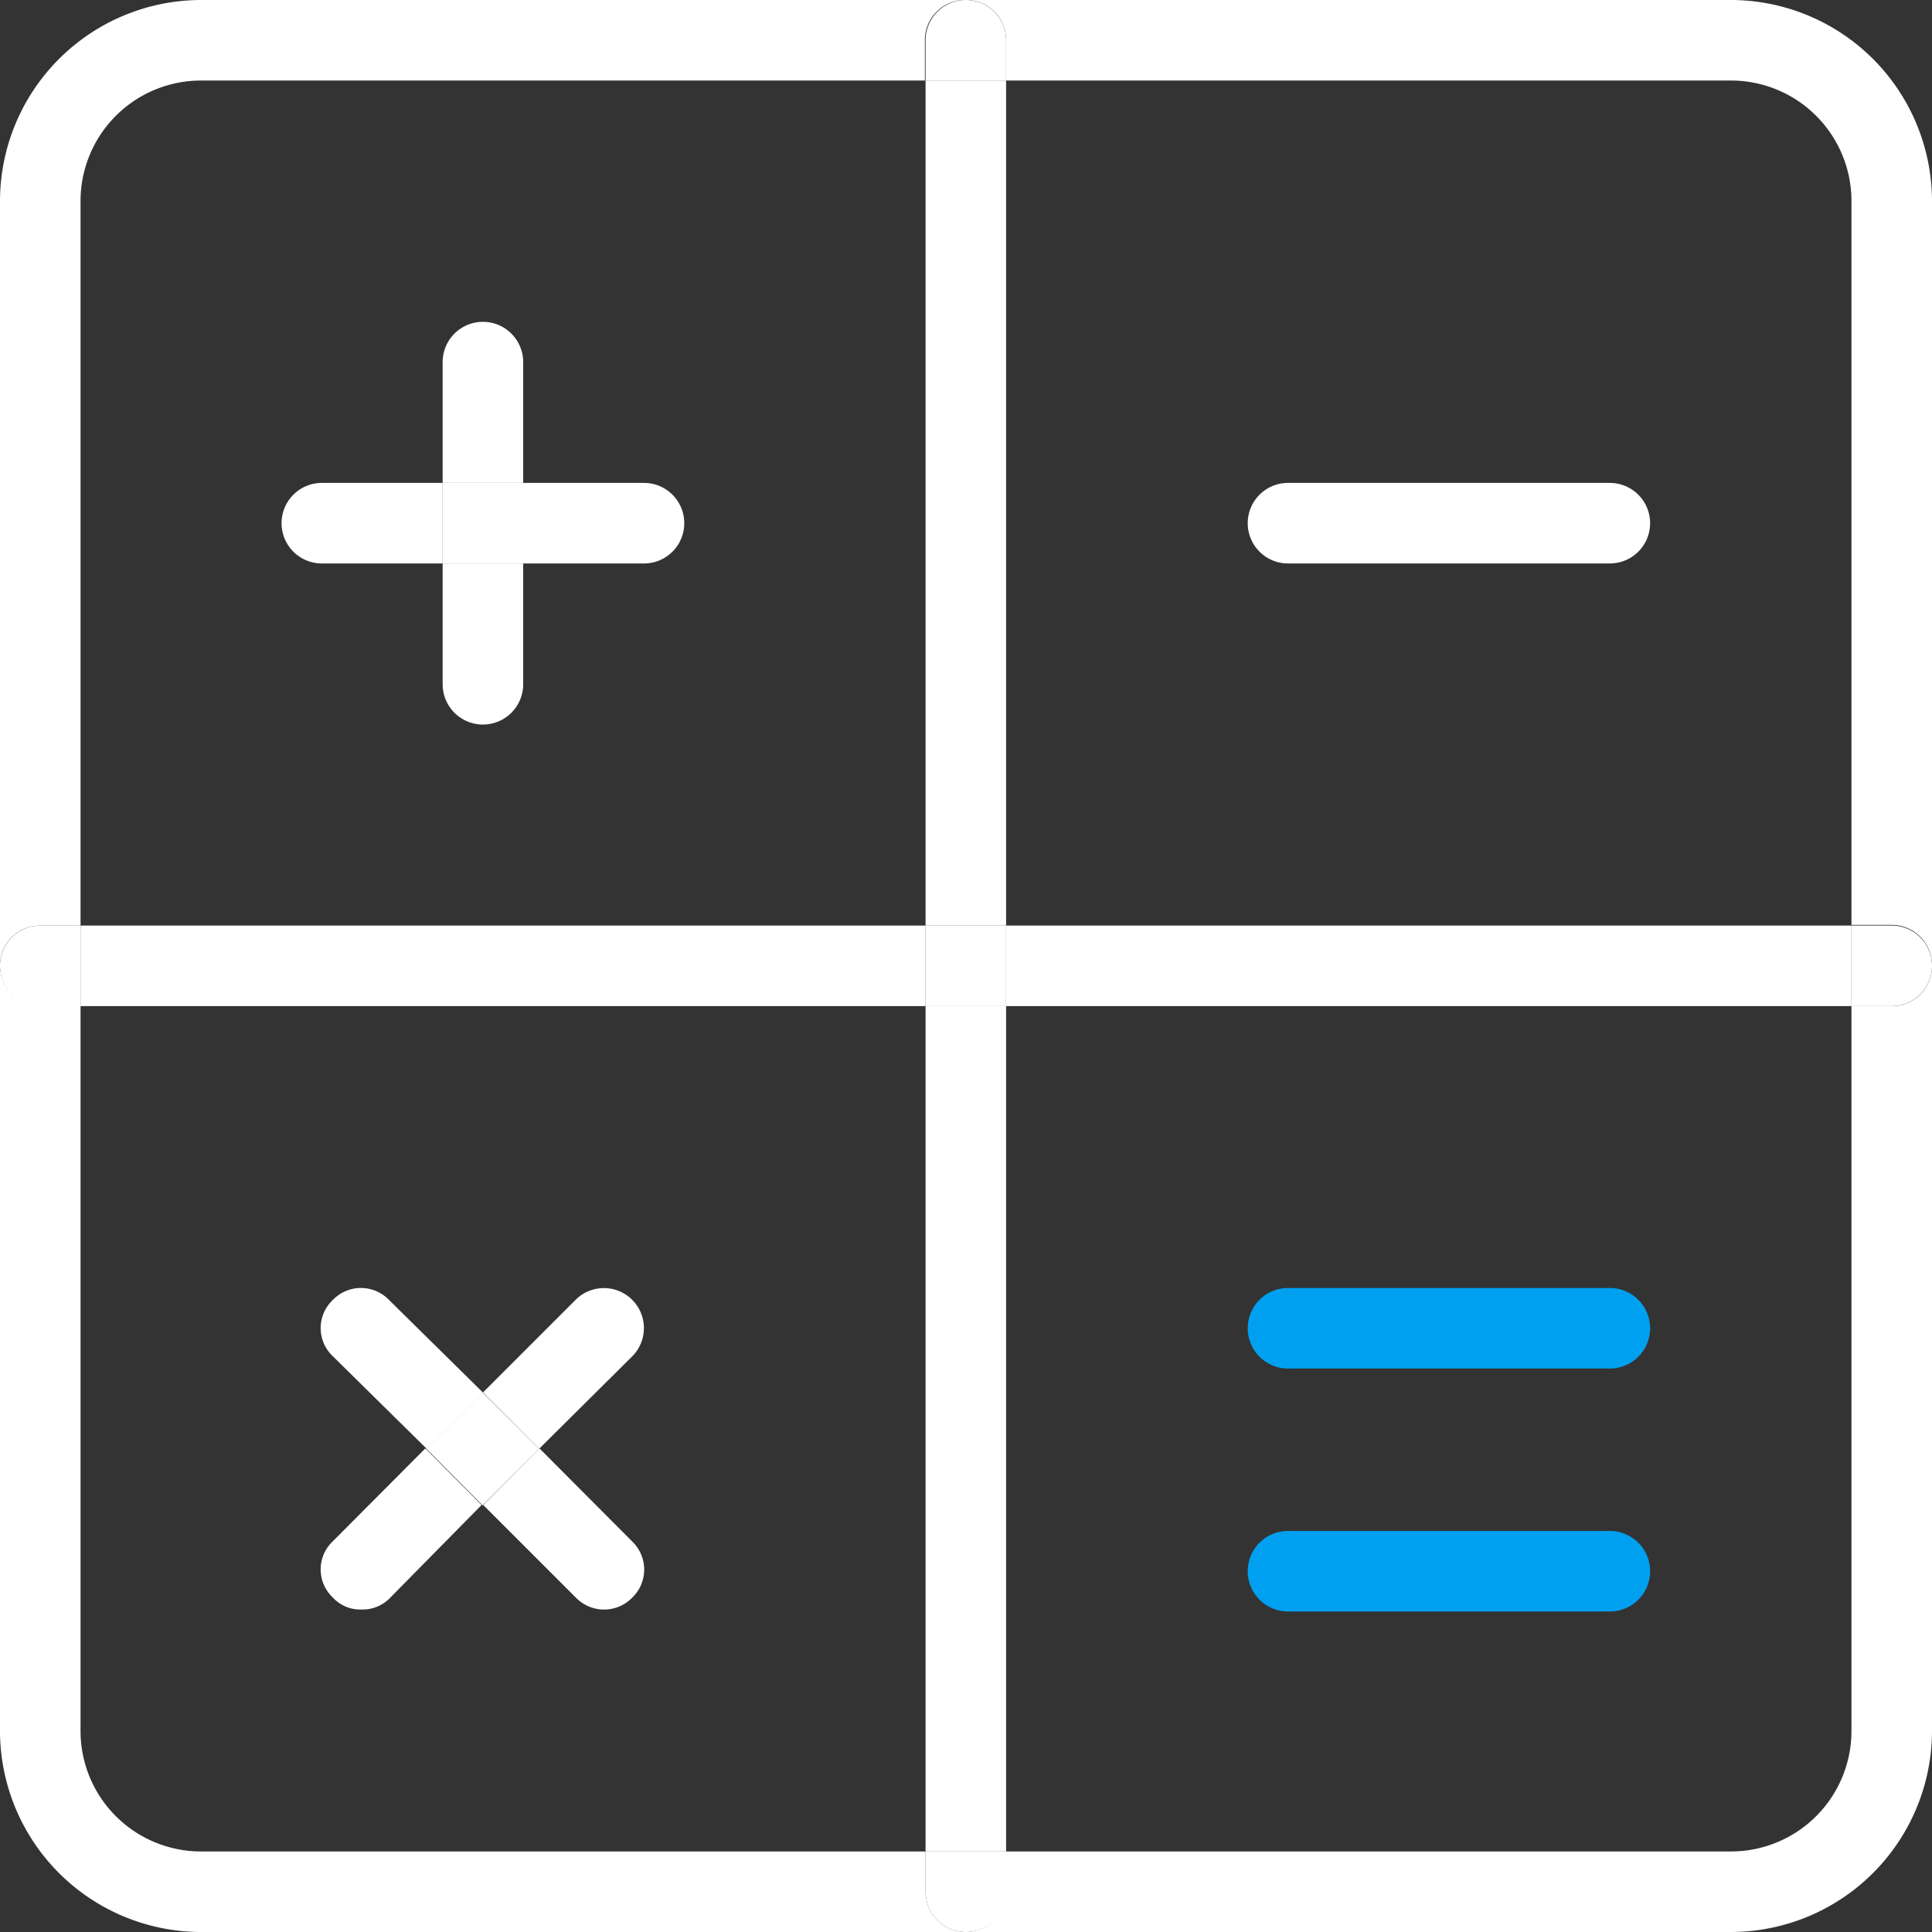
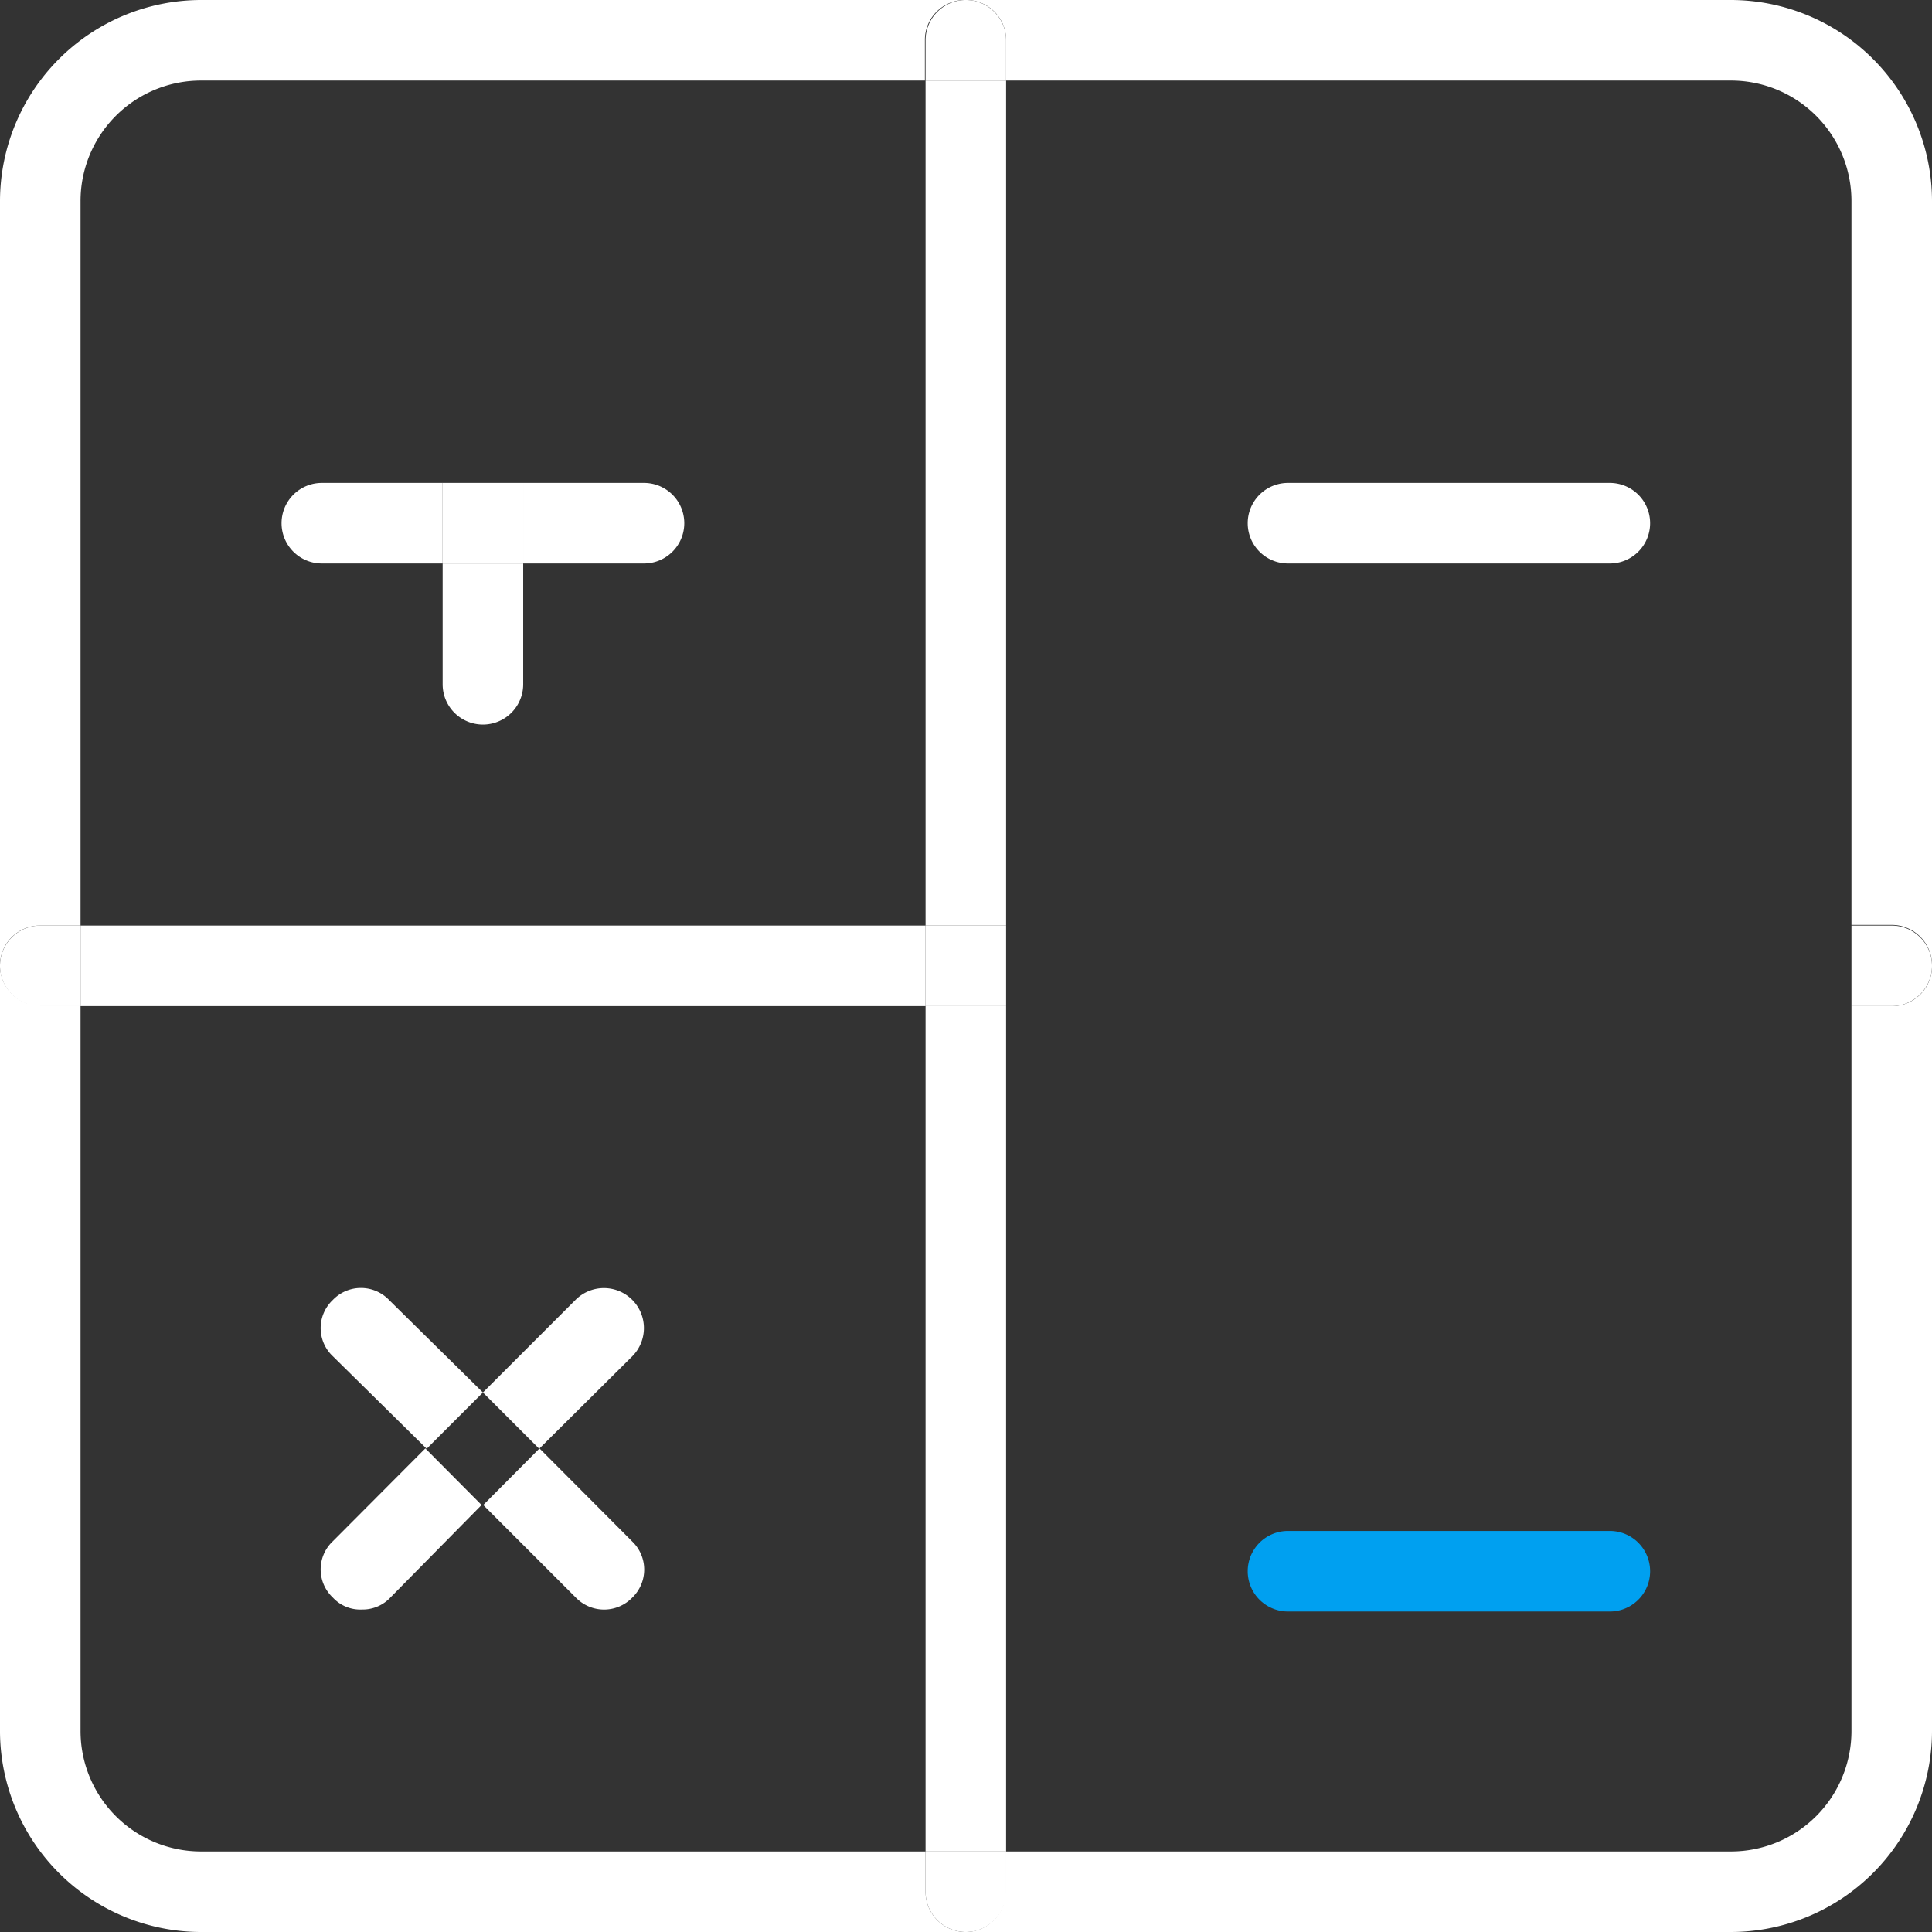
<svg xmlns="http://www.w3.org/2000/svg" viewBox="0 0 58.05 58.05">
  <rect x="0" y="0" width="58.05" height="58.05" fill="#333333" stroke="none" />
  <g id="Layer_2" data-name="Layer 2">
    <g id="Layer_1-2" data-name="Layer 1">
      <path d="M56.84,27.81a1.21,1.21,0,0,1,0,2.42H55.63V27.81Z" style="fill:#fff" />
-       <path d="M30.23,27.81h25.4v2.42H30.23Z" style="fill:#fff" />
      <path d="M52,58.05H29a1.2,1.2,0,0,0,1.21-1.21V55.63H52A3.62,3.62,0,0,0,55.63,52V30.23h1.21A1.2,1.2,0,0,0,58.05,29V52A6.05,6.05,0,0,1,52,58.05Z" style="fill:#fff" />
      <path d="M58.05,6.05V29a1.21,1.21,0,0,0-1.21-1.21H55.63V6.05A3.62,3.62,0,0,0,52,2.42H30.23V1.21A1.2,1.2,0,0,0,29,0H52A6.05,6.05,0,0,1,58.05,6.05Z" style="fill:#fff" />
      <path d="M48.37,14.51a1.21,1.21,0,1,1,0,2.42H38.7a1.21,1.21,0,0,1,0-2.42Z" style="fill:#fff" />
-       <path d="M48.37,38.7a1.21,1.21,0,1,1,0,2.42H38.7a1.21,1.21,0,1,1,0-2.42Z" style="fill:#00a0f0" />
      <path d="M48.37,46a1.21,1.21,0,1,1,0,2.42H38.7a1.21,1.21,0,0,1,0-2.42Z" style="fill:#00a0f0" />
      <path d="M30.23,55.63v1.21a1.21,1.21,0,1,1-2.42,0V55.63Z" style="fill:#fff" />
      <path d="M27.81,30.23h2.42v25.4H27.81Z" style="fill:#fff" />
-       <path d="M27.81,27.81h2.42v2.42H27.81Z" style="fill:#fff" />
+       <path d="M27.81,27.81h2.42v2.42H27.81" style="fill:#fff" />
      <path d="M27.81,2.42h2.42V27.81H27.81Z" style="fill:#fff" />
      <path d="M30.23,1.21V2.42H27.81V1.21a1.21,1.21,0,0,1,2.42,0Z" style="fill:#fff" />
      <path d="M2.42,27.81H27.81v2.42H2.42Z" style="fill:#fff" />
      <path d="M19.35,14.51a1.21,1.21,0,0,1,0,2.42H15.72V14.51Z" style="fill:#fff" />
      <path d="M19,46.32A1.17,1.17,0,0,1,19,48a1.18,1.18,0,0,1-1.7,0l-2.78-2.78,1.69-1.7Z" style="fill:#fff" />
      <path d="M17.29,39.06A1.2,1.2,0,1,1,19,40.75L16.2,43.53l-1.69-1.69Z" style="fill:#fff" />
-       <path d="M12.81,43.53l1.69-1.69,1.7,1.69-1.7,1.7Z" style="fill:#fff" />
      <path d="M15.72,16.93v3.63a1.21,1.21,0,0,1-2.42,0V16.93Z" style="fill:#fff" />
      <path d="M13.3,14.51h2.42v2.42H13.3Z" style="fill:#fff" />
-       <path d="M15.72,10.88v3.63H13.3V10.88a1.21,1.21,0,1,1,2.42,0Z" style="fill:#fff" />
      <path d="M14.51,41.84l-1.69,1.69L10,40.75a1.16,1.16,0,0,1,0-1.69,1.17,1.17,0,0,1,1.69,0Z" style="fill:#fff" />
      <path d="M13.3,14.51v2.42H9.67a1.21,1.21,0,0,1,0-2.42Z" style="fill:#fff" />
      <path d="M11.73,48a1.14,1.14,0,0,1-.85.36A1.12,1.12,0,0,1,10,48a1.16,1.16,0,0,1,0-1.69l2.78-2.79,1.69,1.7Z" style="fill:#fff" />
      <path d="M2.42,27.81v2.42H1.21a1.21,1.21,0,0,1,0-2.42Z" style="fill:#fff" />
      <path d="M0,6.05A6.05,6.05,0,0,1,6.05,0H29a1.2,1.2,0,0,0-1.21,1.21V2.42H6.05A3.62,3.62,0,0,0,2.42,6.05V27.81H1.21A1.2,1.2,0,0,0,0,29Z" style="fill:#fff" />
      <path d="M2.42,52a3.62,3.62,0,0,0,3.63,3.63H27.81v1.21A1.21,1.21,0,0,0,29,58.05h-23a6.05,6.05,0,0,1-6-6V29a1.2,1.2,0,0,0,1.21,1.21H2.42Z" style="fill:#fff" />
    </g>
  </g>
</svg>